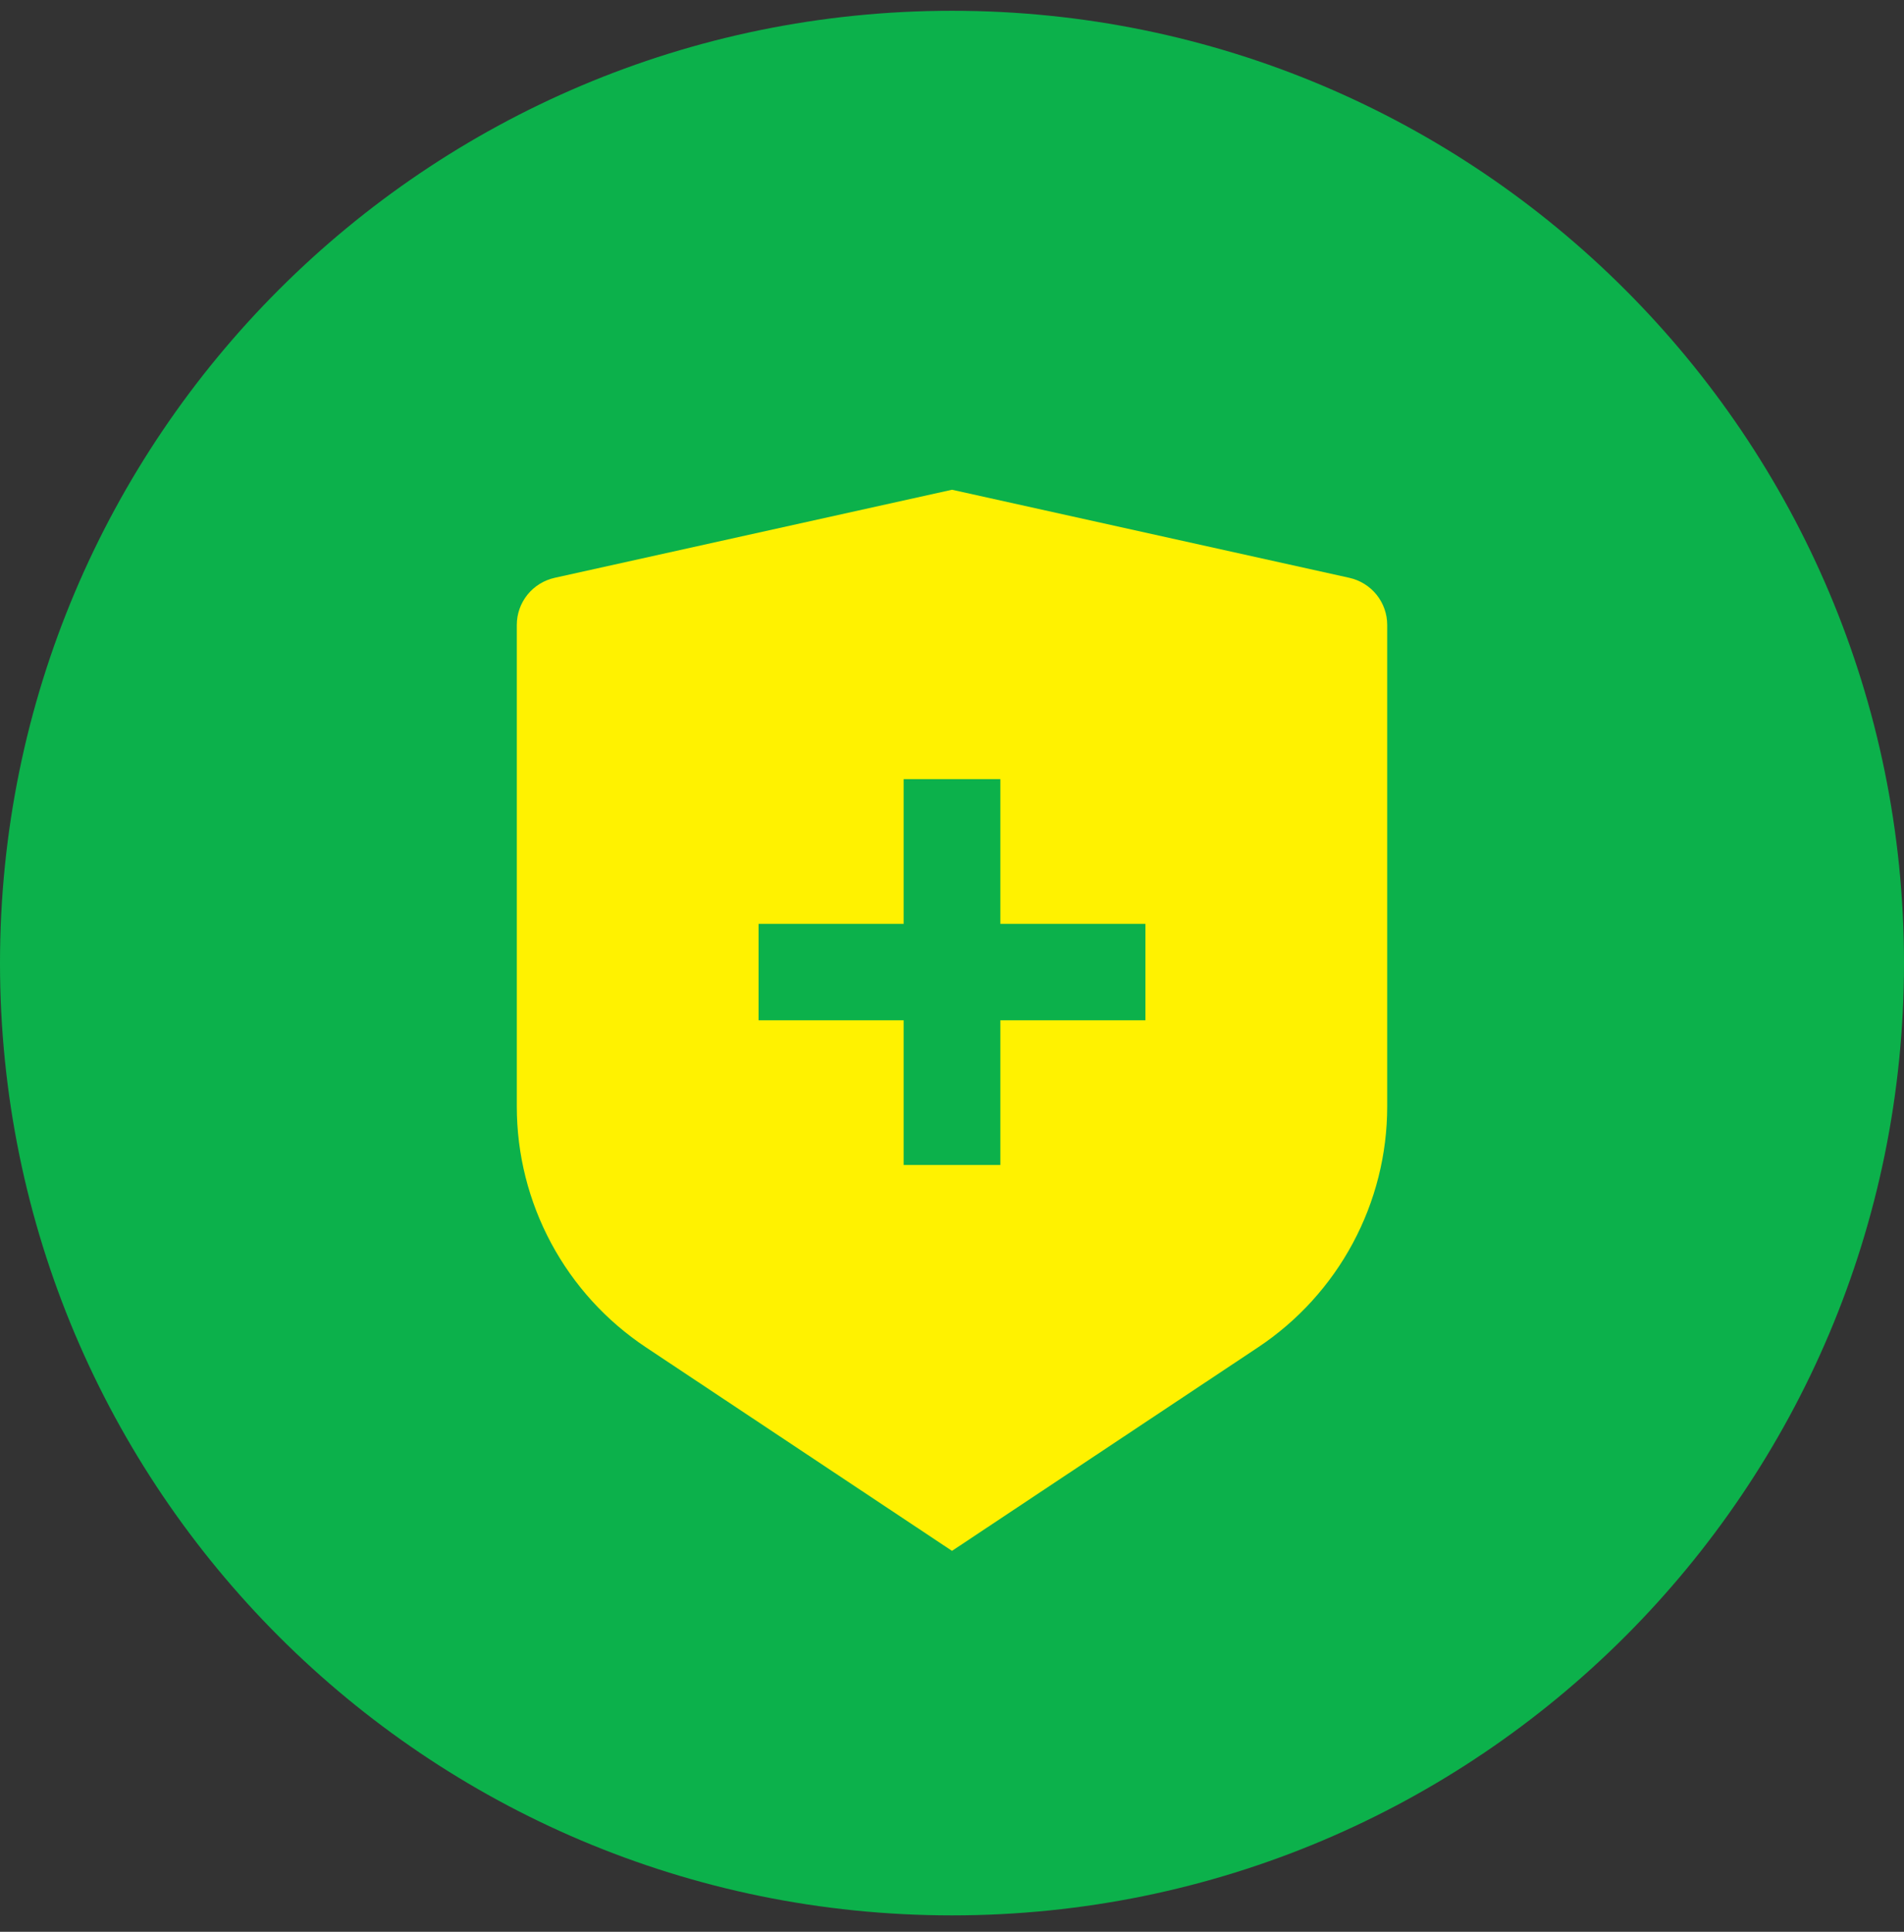
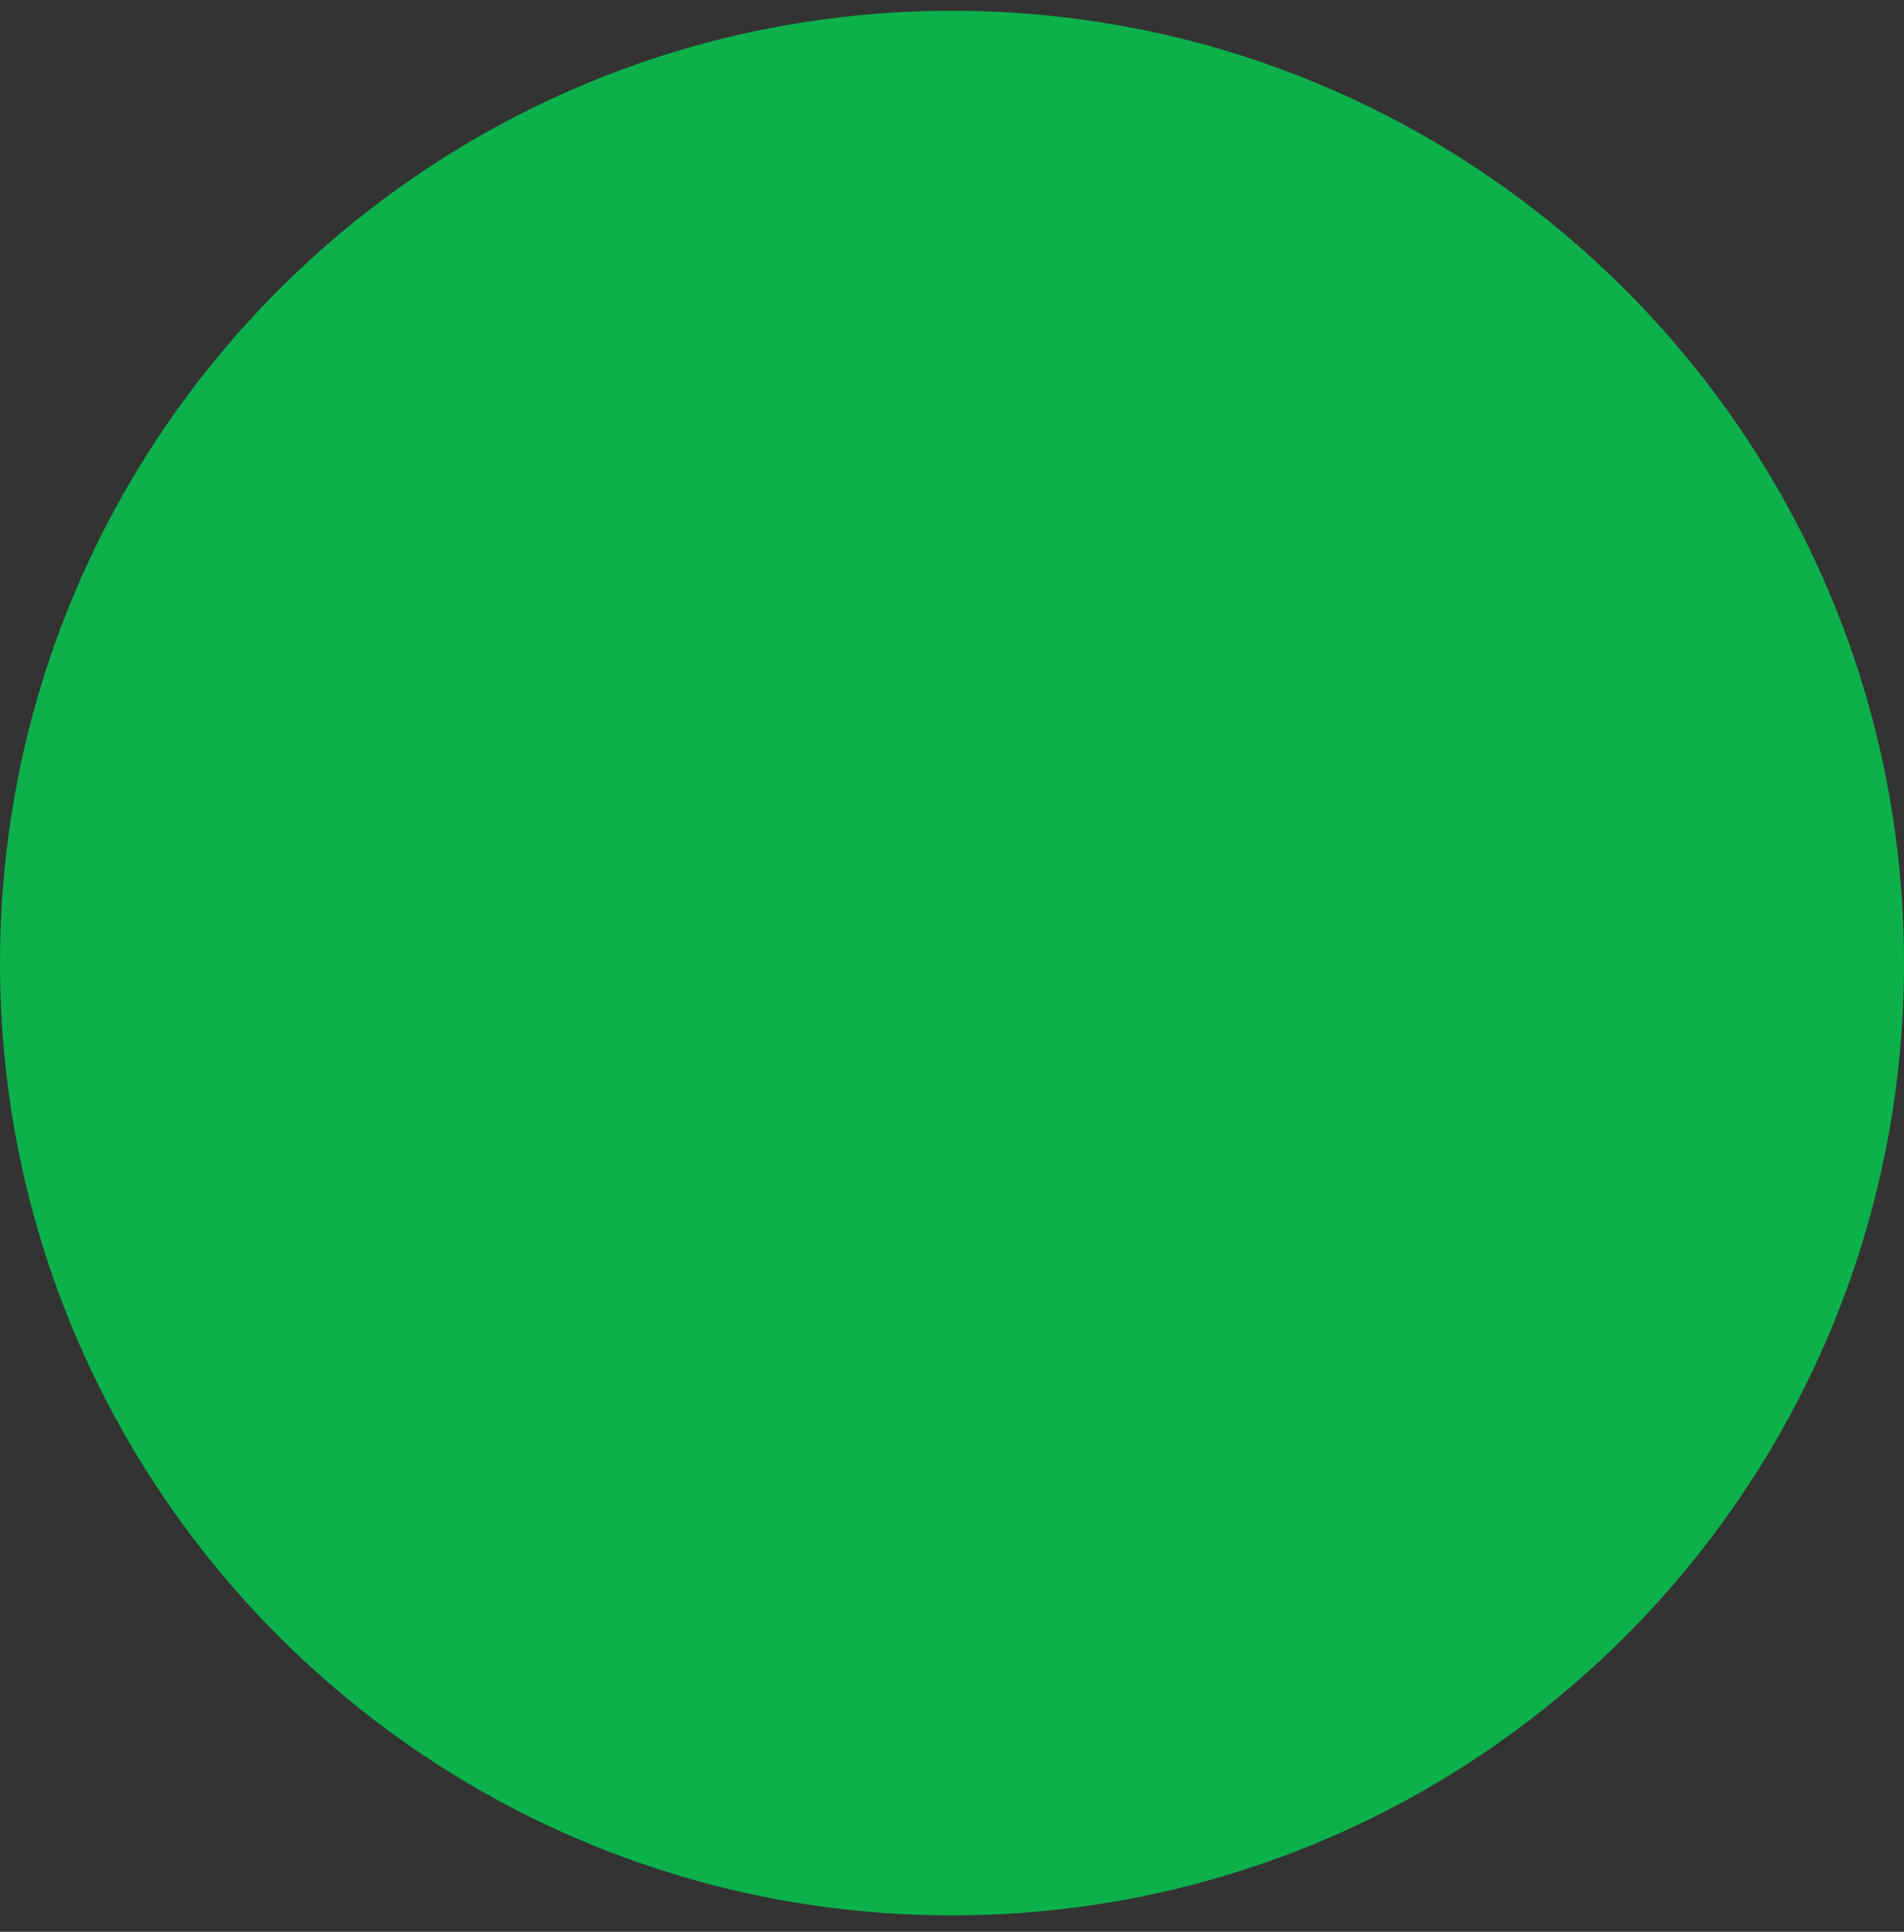
<svg xmlns="http://www.w3.org/2000/svg" width="70" height="71" viewBox="0 0 70 71" fill="none">
  <rect x="0" y="0" width="70" height="71" fill="#333333" stroke="none" />
  <path d="M35 70.397C54.33 70.397 70 54.726 70 35.397C70 16.067 54.33 0.396 35 0.396C15.67 0.396 0 16.067 0 35.397C0 54.726 15.67 70.397 35 70.397Z" fill="#0CB14B" />
-   <path d="M20.392 21.237L35 18L49.608 21.237C50.003 21.325 50.356 21.544 50.609 21.858C50.862 22.173 51 22.564 51 22.967V40.671C51 42.422 50.566 44.146 49.737 45.69C48.909 47.234 47.711 48.55 46.25 49.521L35 57L23.75 49.521C22.289 48.55 21.091 47.234 20.263 45.691C19.434 44.147 19 42.424 19 40.673V22.967C19 22.564 19.138 22.173 19.391 21.858C19.644 21.544 19.997 21.325 20.392 21.237ZM33.222 33.955H27.889V37.5H33.222V42.818H36.778V37.5H42.111V33.955H36.778V28.636H33.222V33.955Z" fill="#FFF200" />
</svg>